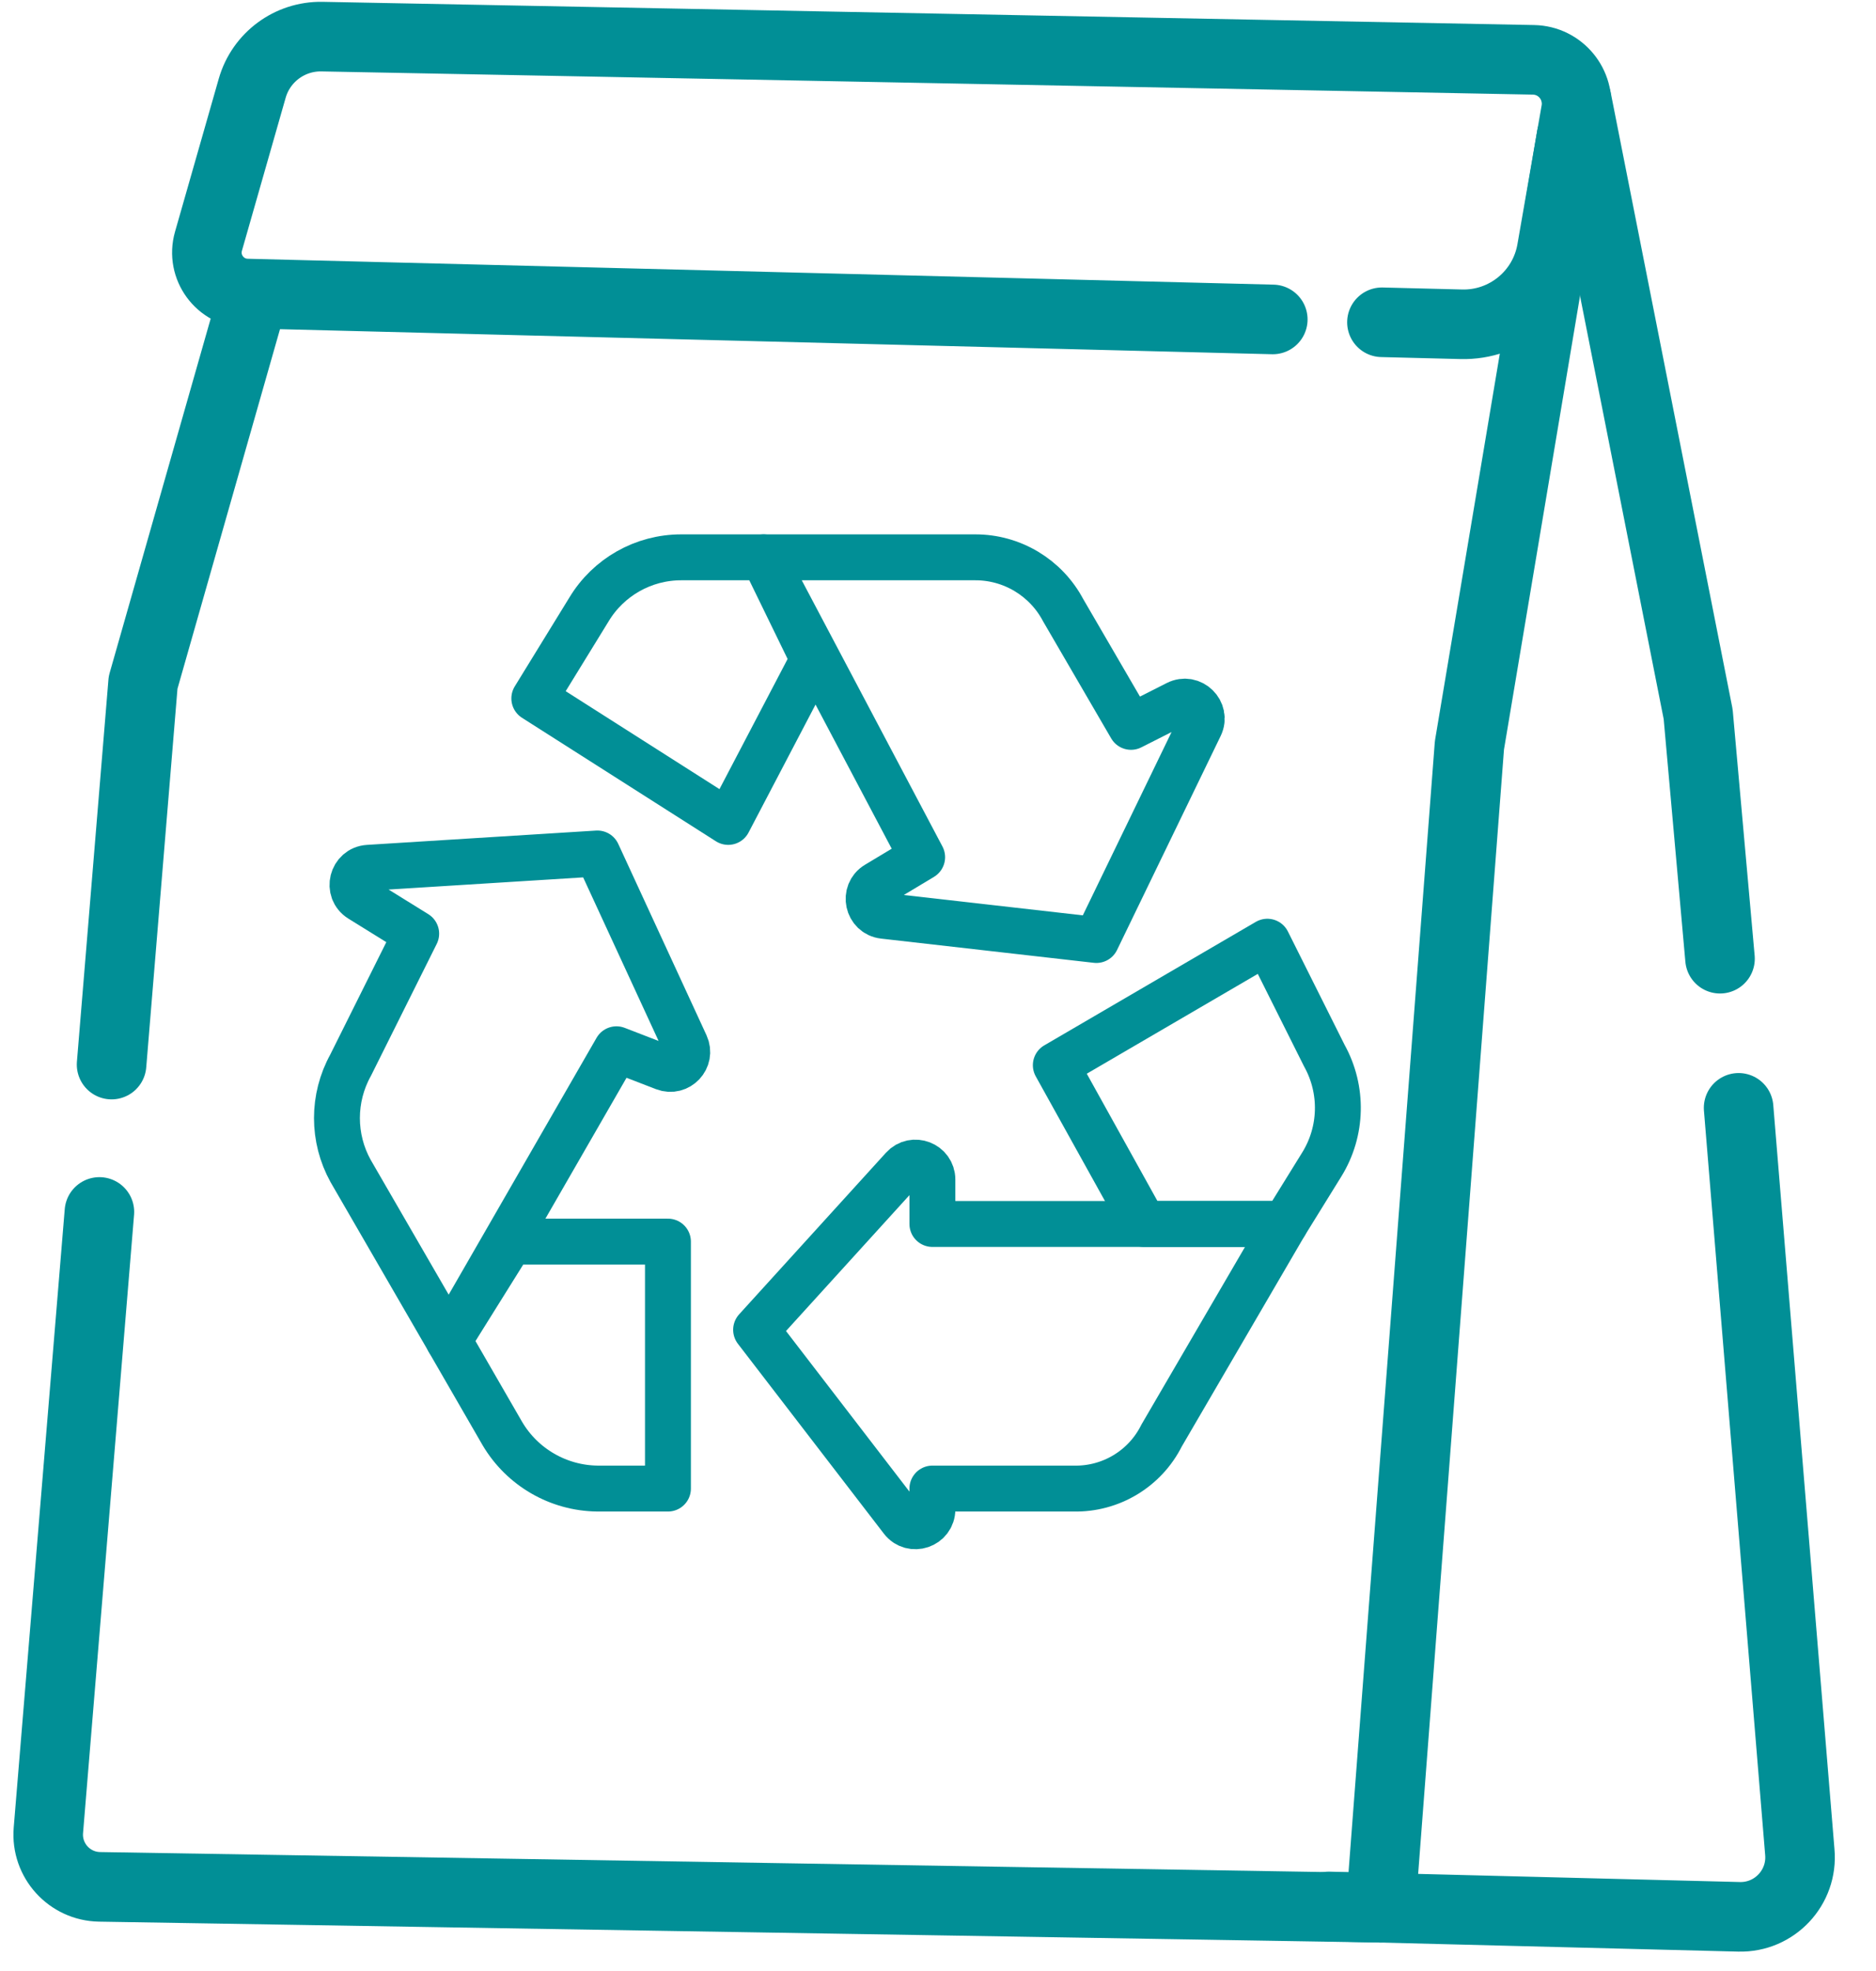
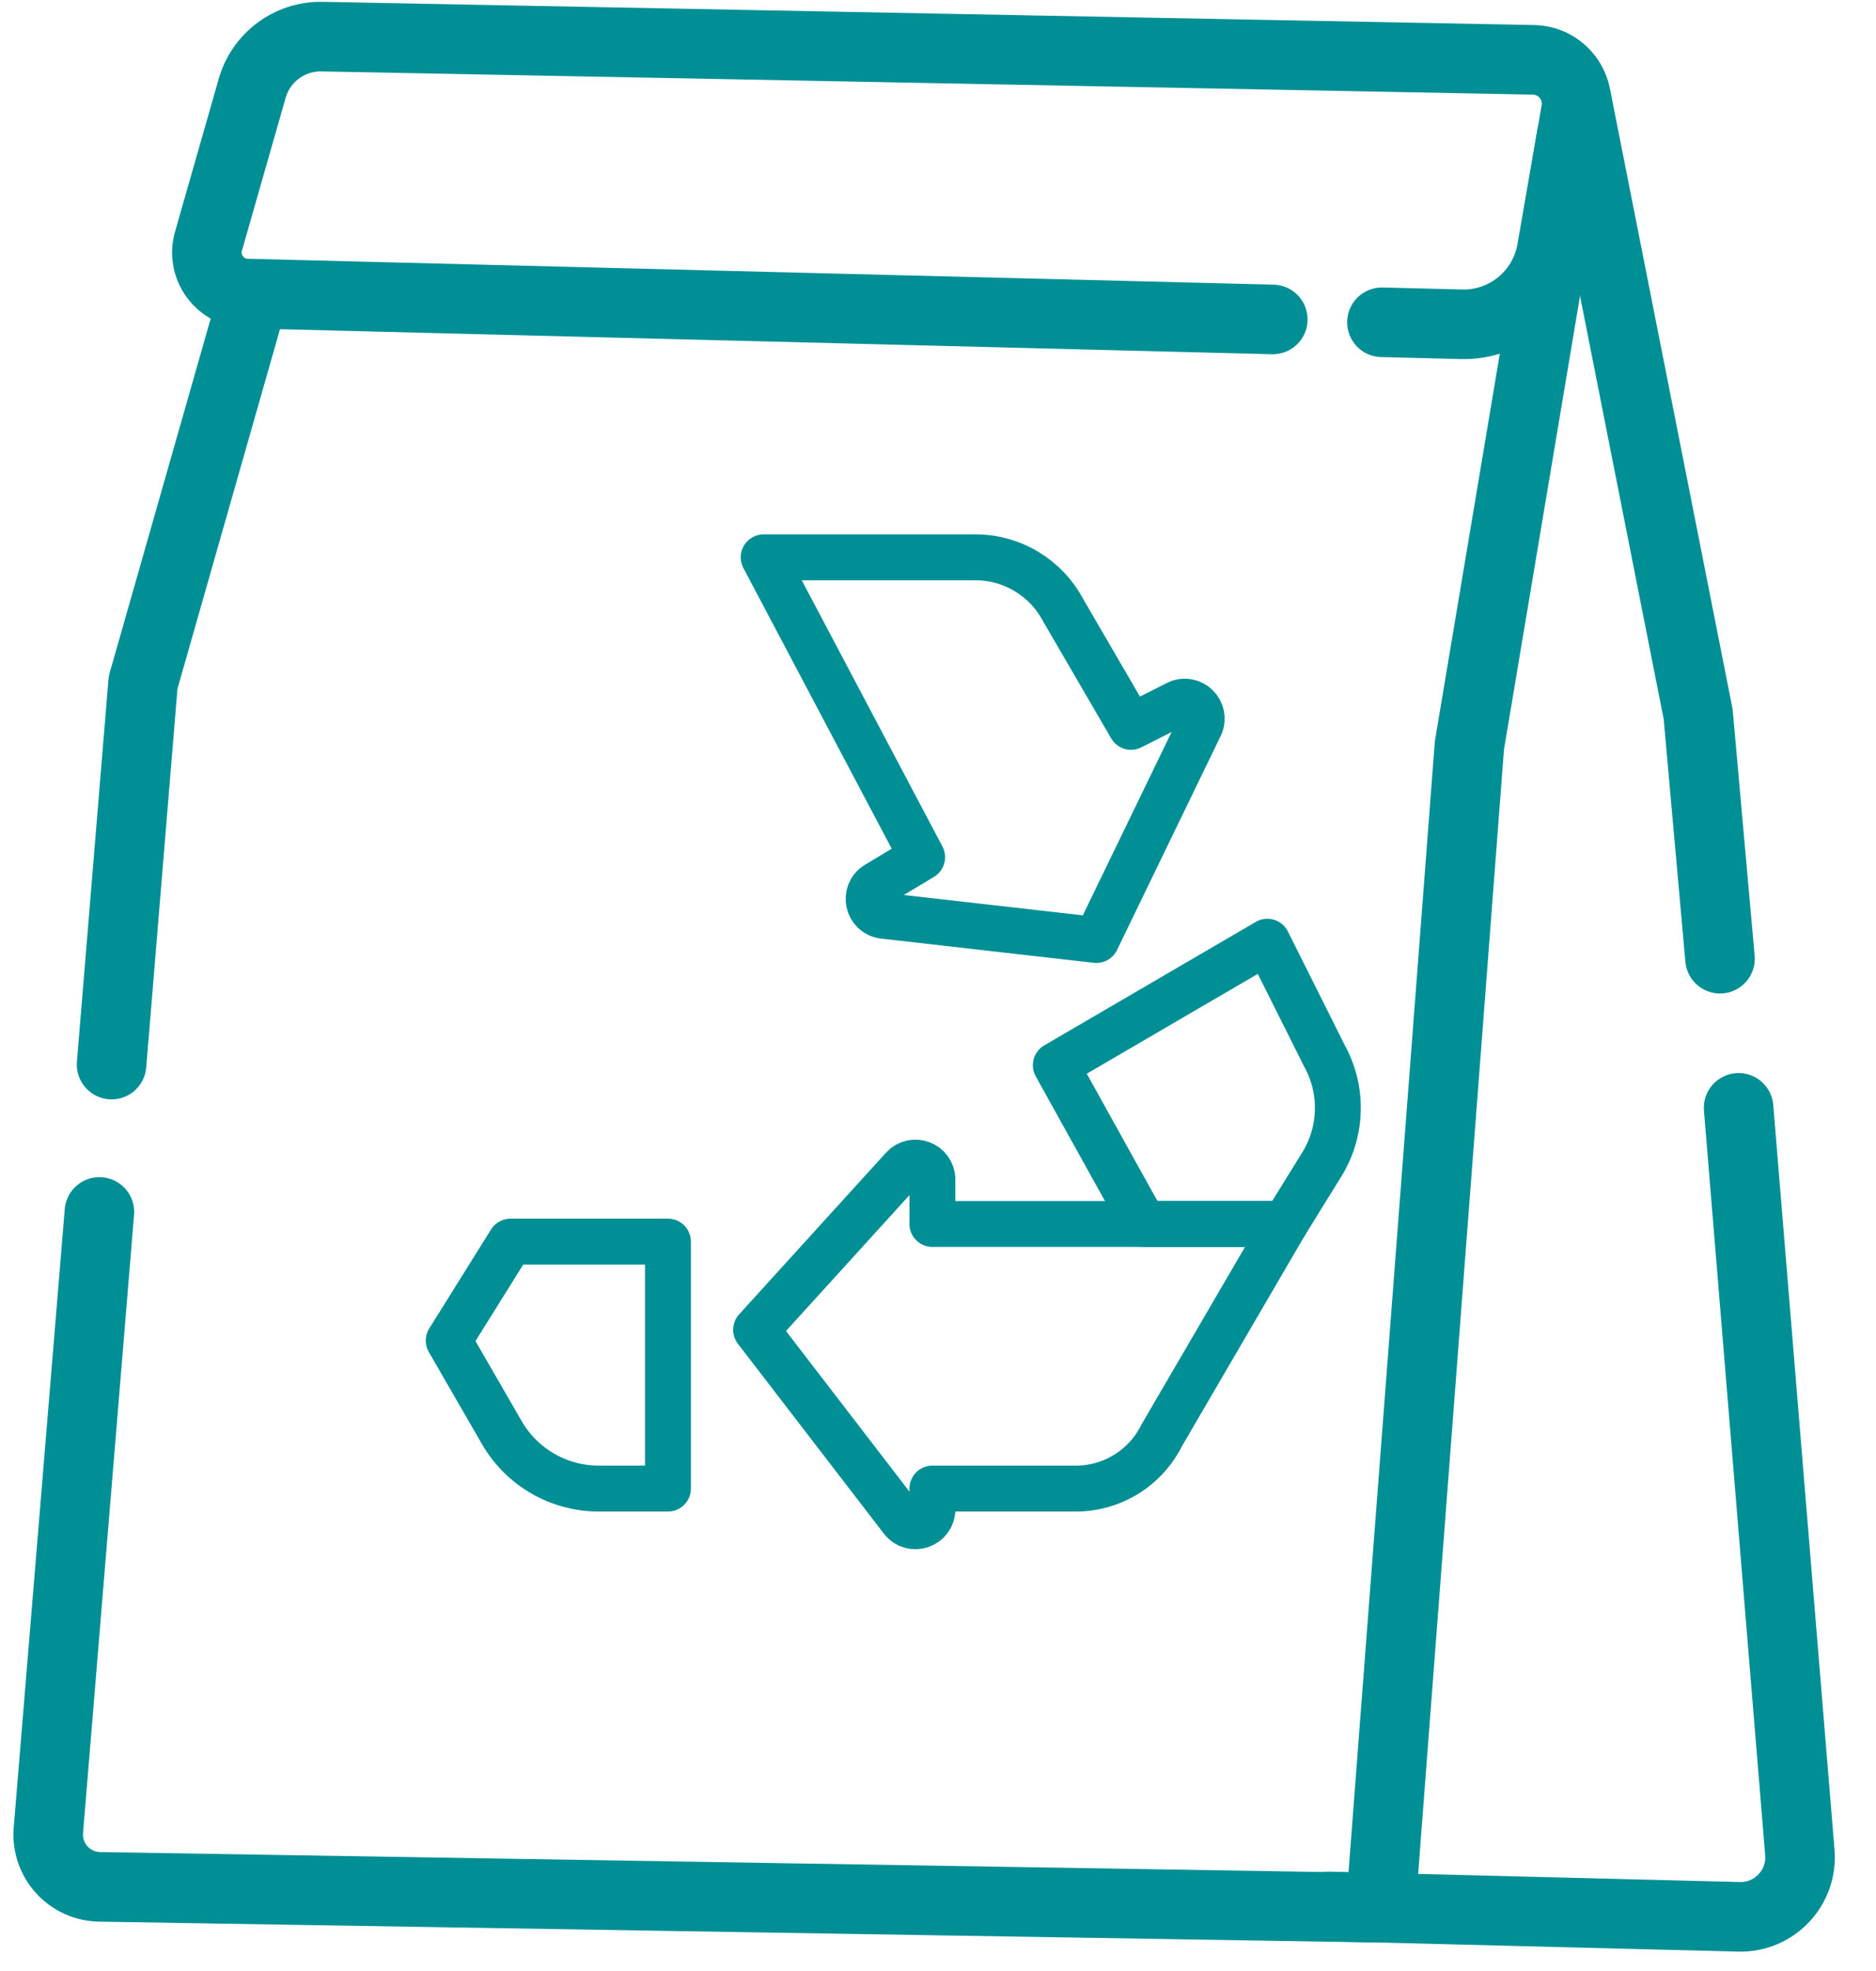
<svg xmlns="http://www.w3.org/2000/svg" width="80" height="84" viewBox="0 0 80 84" fill="none">
  <path d="M4.239 51.651L2.063 78.006C1.958 79.287 2.958 80.391 4.245 80.414L58.878 81.305L62.662 31.765L67.014 5.818M4.758 45.37L6.102 29.087L10.807 12.594" stroke="#018F96" stroke-width="2.966" stroke-miterlimit="10" stroke-linecap="round" stroke-linejoin="round" />
  <path d="M74.141 47.214L76.751 78.929C76.886 80.437 75.677 81.729 74.16 81.691L56.665 81.249" stroke="#018F96" stroke-width="2.966" stroke-miterlimit="10" stroke-linecap="round" stroke-linejoin="round" />
  <path d="M67.234 4.24L72.416 30.436L73.348 40.858" stroke="#018F96" stroke-width="2.966" stroke-miterlimit="10" stroke-linecap="round" stroke-linejoin="round" />
  <path d="M58.931 13.735L62.317 13.82C64.206 13.868 65.845 12.524 66.17 10.665L67.203 4.741C67.399 3.613 66.545 2.573 65.397 2.55L13.729 1.561C12.354 1.536 11.133 2.439 10.755 3.761L8.89 10.282C8.575 11.381 9.384 12.481 10.528 12.51L54.277 13.614" stroke="#018F96" stroke-width="2.966" stroke-miterlimit="10" stroke-linecap="round" stroke-linejoin="round" />
-   <path d="M34.683 28.1L32.564 23.752H29.048C27.437 23.752 25.943 24.597 25.114 25.978L22.785 29.765L31.054 35.028L34.683 28.1Z" stroke="#018F96" stroke-width="1.957" stroke-miterlimit="10" stroke-linecap="round" stroke-linejoin="round" />
  <path d="M54.045 40.134L45.024 45.397L48.782 52.163H54.796L56.367 49.626C57.24 48.214 57.281 46.44 56.474 44.988L54.045 40.134Z" stroke="#018F96" stroke-width="1.957" stroke-miterlimit="10" stroke-linecap="round" stroke-linejoin="round" />
  <path d="M21.77 52.915L19.135 57.134L21.423 61.096C22.272 62.532 23.809 63.42 25.477 63.44H28.484V52.915H21.77Z" stroke="#018F96" stroke-width="1.957" stroke-miterlimit="10" stroke-linecap="round" stroke-linejoin="round" />
  <path d="M48.231 30.977L45.338 26.007C44.601 24.615 43.154 23.746 41.58 23.752H32.566L39.324 36.532L37.392 37.692C36.8 38.047 36.996 38.951 37.682 39.029L46.754 40.061L51.172 30.942C51.473 30.32 50.812 29.671 50.195 29.983L48.231 30.977Z" stroke="#018F96" stroke-width="1.957" stroke-miterlimit="10" stroke-linecap="round" stroke-linejoin="round" />
  <path d="M39.761 52.162V50.272C39.761 49.611 38.948 49.297 38.504 49.786L32.243 56.673L38.466 64.763C38.887 65.31 39.761 65.013 39.761 64.323V63.44H45.775C47.359 63.478 48.824 62.6 49.533 61.184L54.796 52.163H39.761V52.162Z" stroke="#018F96" stroke-width="1.957" stroke-miterlimit="10" stroke-linecap="round" stroke-linejoin="round" />
-   <path d="M28.323 45.504C28.928 45.738 29.511 45.117 29.239 44.528L25.476 36.374L15.709 36.984C15.007 37.028 14.775 37.948 15.373 38.319L17.748 39.791L14.952 45.395C14.174 46.798 14.174 48.503 14.952 49.906L19.135 57.132L20.701 54.416L26.288 44.718L28.323 45.504Z" stroke="#018F96" stroke-width="1.957" stroke-miterlimit="10" stroke-linecap="round" stroke-linejoin="round" />
</svg>